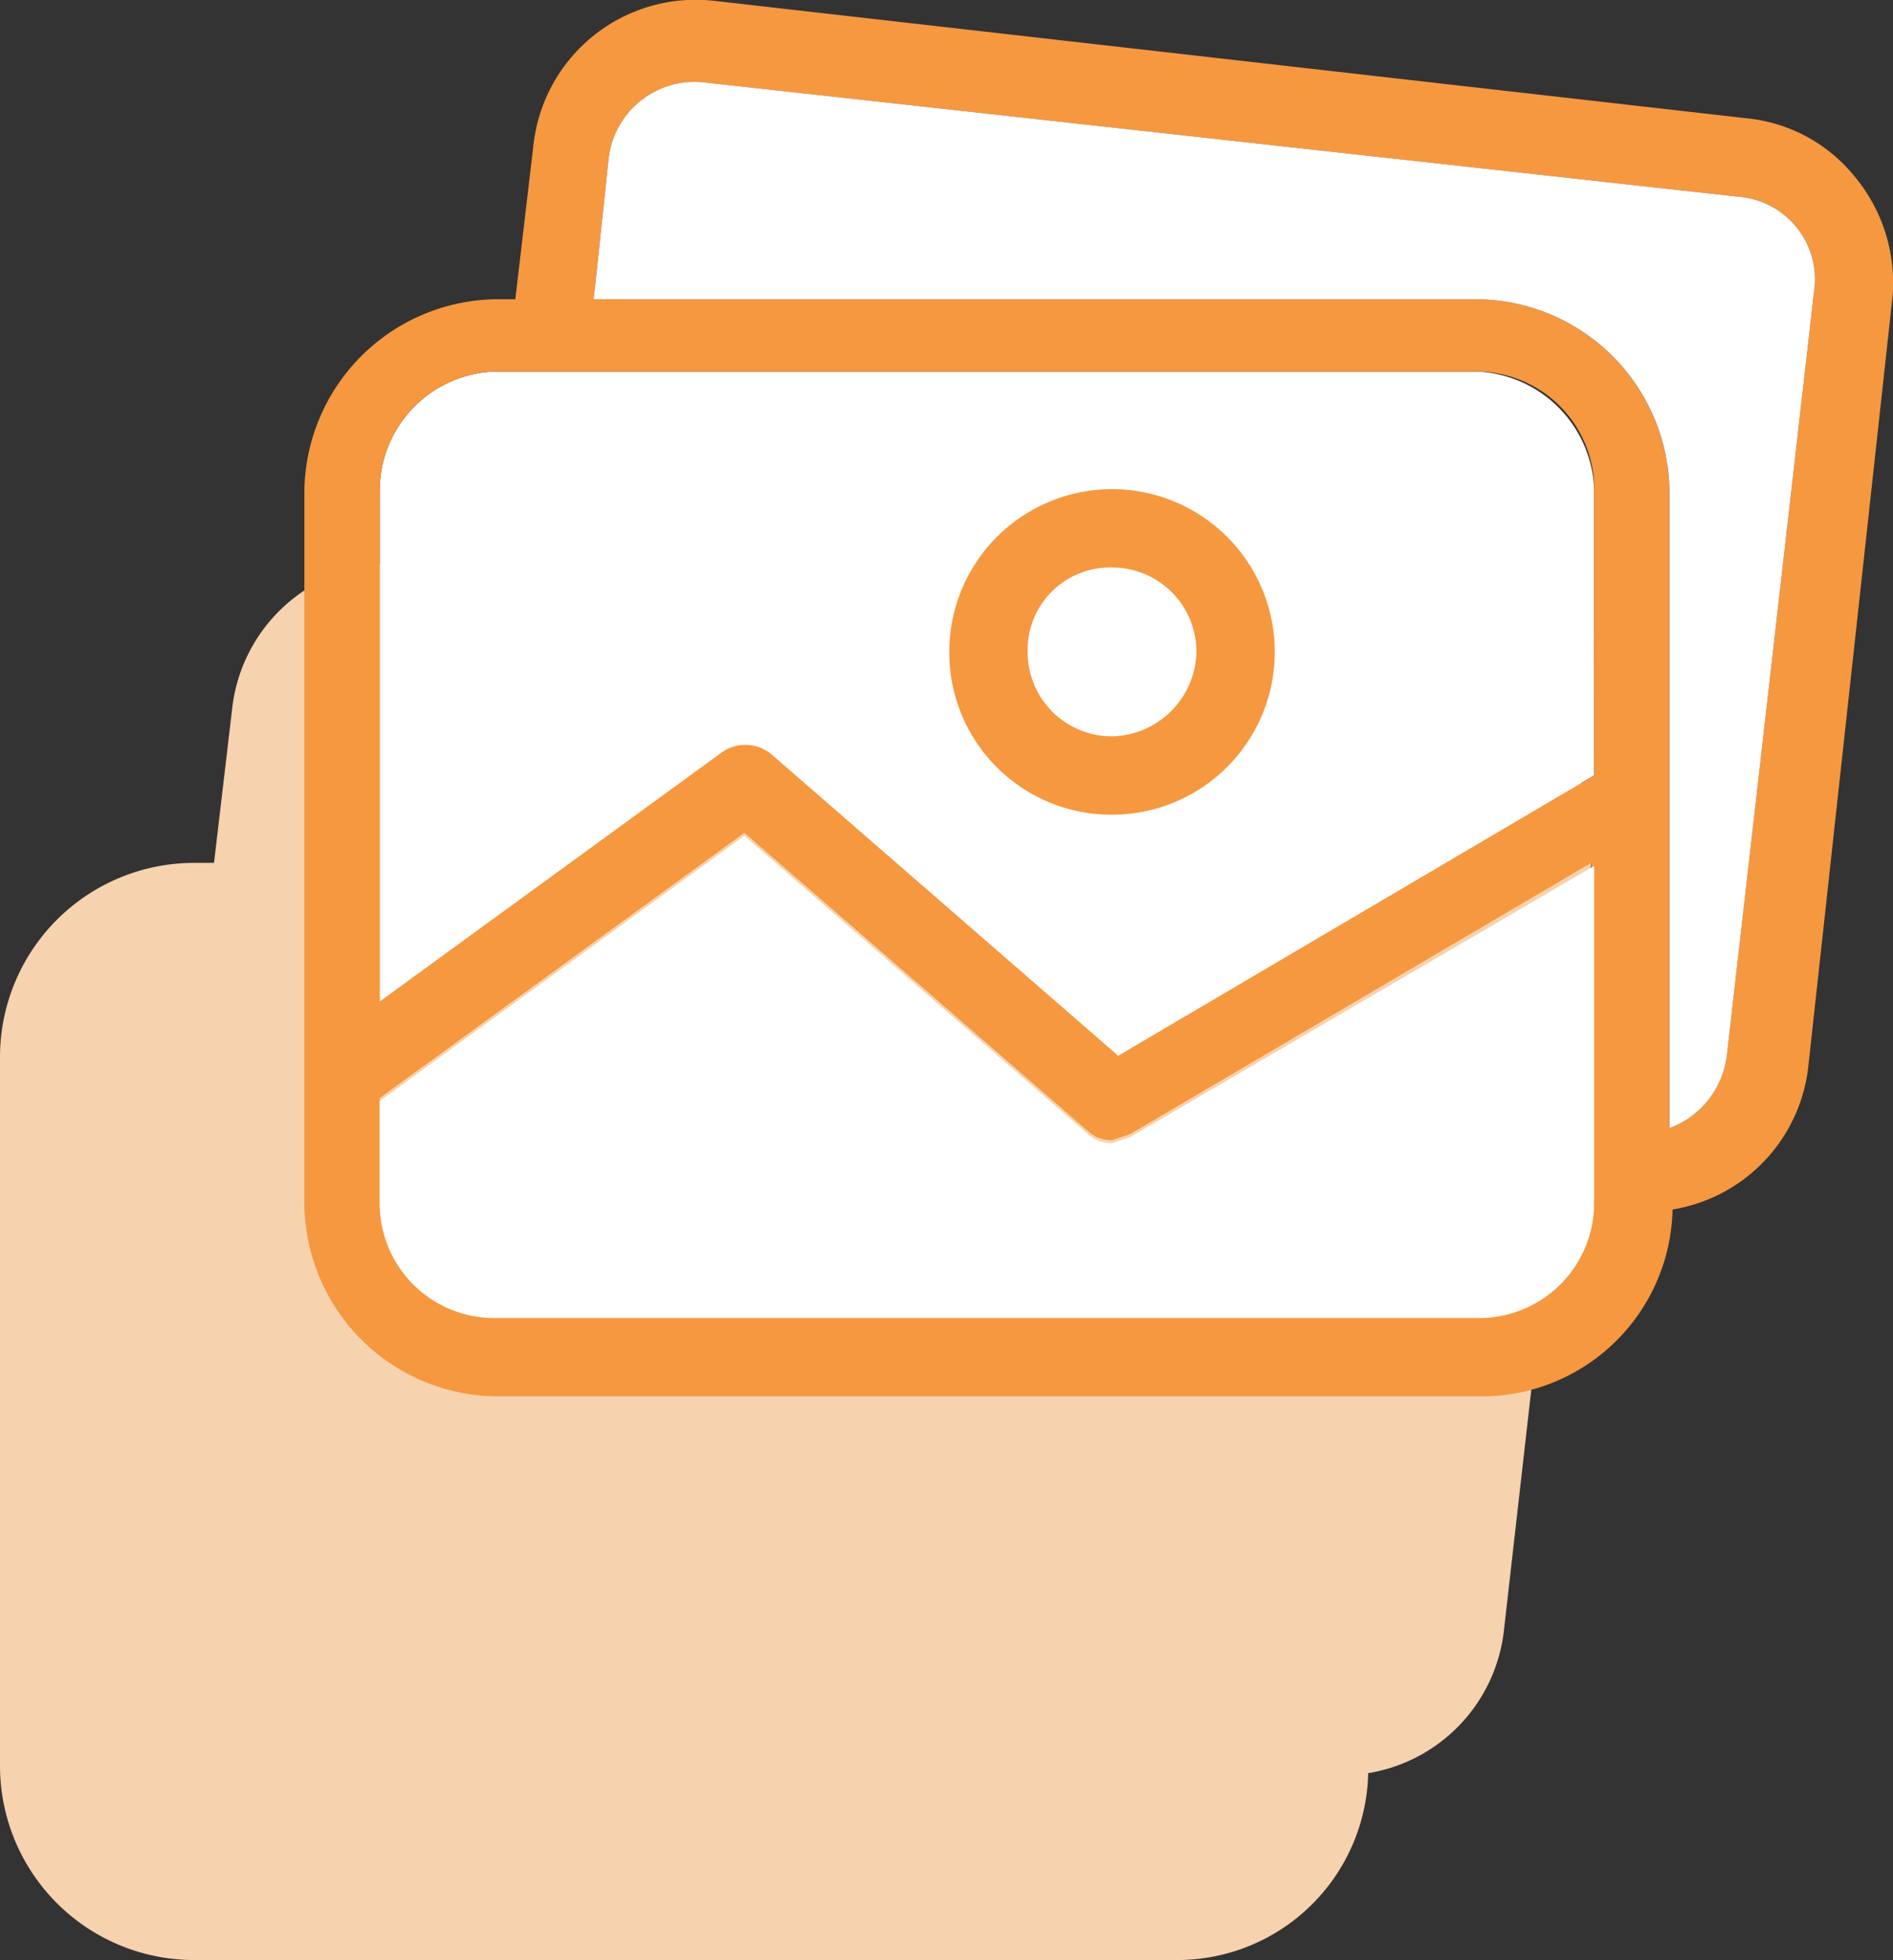
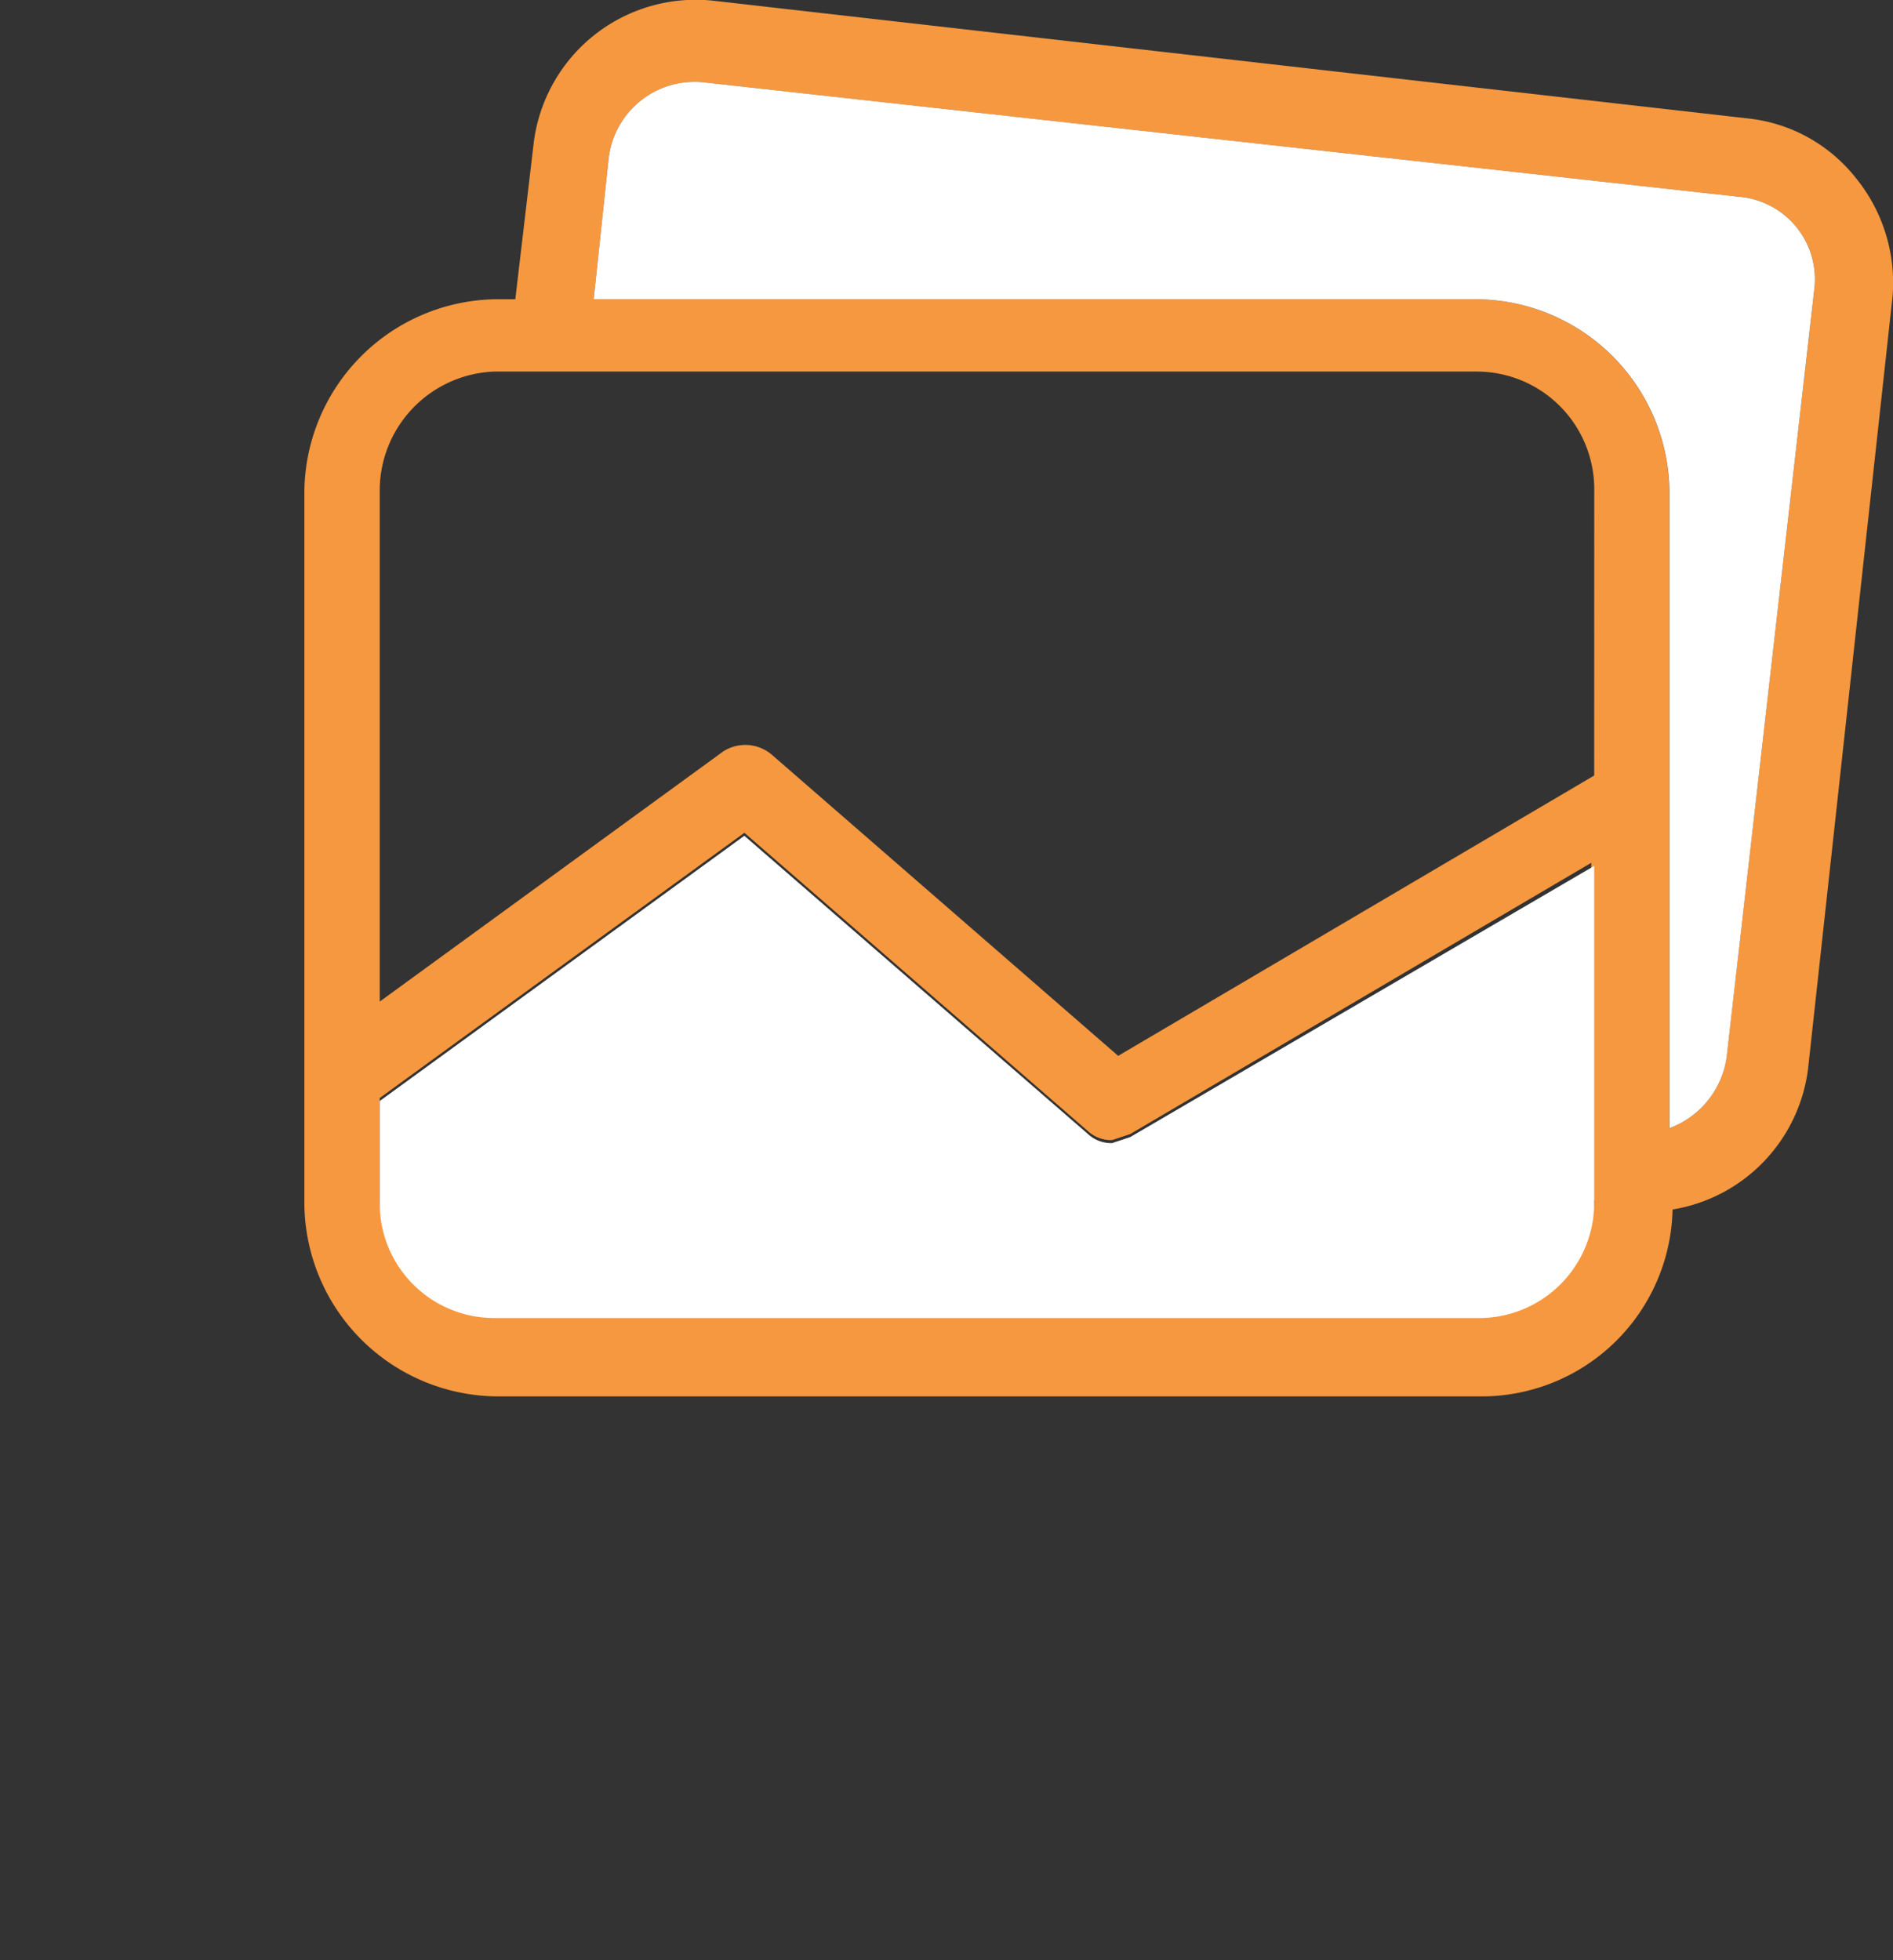
<svg xmlns="http://www.w3.org/2000/svg" id="_3.entrega" data-name="3.entrega" width="66.013" height="68.34" viewBox="0 0 66.013 68.34">
  <rect x="0" y="0" width="66.013" height="68.34" fill="#333333" stroke="none" />
  <g id="Grupo_1181-2_00000088105134292858448280000014176438553333432497_" transform="translate(0 19.652)">
-     <path id="Caminho_946_00000005973579284974623680000012266599593771043753_" d="M56.532,28.307a5.539,5.539,0,0,0-3.783-2.1L16.6,22a5.691,5.691,0,0,0-6.306,5.044h0l-.631,5.36H8.926A6.773,6.773,0,0,0,2.2,39.131h0v24.8a6.773,6.773,0,0,0,6.726,6.726h34.26a6.662,6.662,0,0,0,6.726-6.516A5.686,5.686,0,0,0,54.641,59.2l3.048-26.8a5.27,5.27,0,0,0-1.156-4.1" transform="translate(-2.2 -21.971)" fill="#f7d2ae" />
-   </g>
+     </g>
  <g id="Grupo_332" data-name="Grupo 332" transform="translate(10.614 0)">
-     <path id="Caminho_947_00000141420012833418250840000015761647454561518523_" d="M57.152,19.8v9.879l-16.6,9.774L28.462,28.947a1.426,1.426,0,0,0-1.681-.105L14.8,37.564V19.7a4.153,4.153,0,0,1,3.993-4.1h34.26a4.267,4.267,0,0,1,4.1,4.2h0" transform="translate(-12.173 -2.644)" fill="#fff" />
-     <path id="Caminho_948_00000179628117725422921140000002118884101756885138_" d="M39.375,30.85A5.675,5.675,0,1,0,33.7,25.175a5.651,5.651,0,0,0,5.675,5.675h0m0-8.618a2.937,2.937,0,0,1,2.943,2.943,3.007,3.007,0,0,1-2.943,2.943,2.937,2.937,0,0,1-2.943-2.943,2.872,2.872,0,0,1,2.943-2.943Z" transform="translate(-11.21 -2.445)" fill="#f6983f" />
    <path id="Caminho_949_00000013165162834311901220000007848086644262405252_" d="M66.422,9.5a5.539,5.539,0,0,0-3.783-2.1L26.592,3.3a5.691,5.691,0,0,0-6.305,5.044h0l-.631,5.36h-.631A6.773,6.773,0,0,0,12.3,20.431h0v24.8a6.773,6.773,0,0,0,6.726,6.726h34.26a6.662,6.662,0,0,0,6.726-6.516A5.686,5.686,0,0,0,64.741,40.5l2.943-26.9a5.792,5.792,0,0,0-1.261-4.1M57.279,45.128a4.016,4.016,0,0,1-4.1,3.993H18.921a3.992,3.992,0,0,1-3.993-3.993h0V41.555l12.716-9.248,11.98,10.4a1.193,1.193,0,0,0,.841.315l.631-.21,16.079-9.458v11.77Zm0-14.818-16.6,9.774L28.589,29.574a1.426,1.426,0,0,0-1.681-.105l-11.98,8.723V20.326a4.153,4.153,0,0,1,3.993-4.1h34.26a4.1,4.1,0,0,1,4.1,4.1h0Zm7.672-16.92L61.9,40.084a3.1,3.1,0,0,1-2,2.522V20.431a6.773,6.773,0,0,0-6.726-6.726H22.389l.525-4.939a3.018,3.018,0,0,1,3.258-2.627l36.152,3.993a2.886,2.886,0,0,1,2.627,3.258" transform="translate(-12.3 -3.271)" fill="#f6983f" />
    <path id="Caminho_950_00000179621007106872177510000005321566056179794325_" d="M57.152,32.051v11.77a4.016,4.016,0,0,1-4.1,3.993H18.793A3.992,3.992,0,0,1,14.8,43.821h0V40.248L27.516,31,39.5,41.4a1.193,1.193,0,0,0,.841.315l.631-.21Z" transform="translate(-12.173 -1.86)" fill="#fff" />
    <path id="Caminho_951_00000121976679759333842710000006991370388122616212_" d="M64.462,13.252,61.414,39.946a3.1,3.1,0,0,1-2,2.522V20.294a6.773,6.773,0,0,0-6.726-6.726H21.9l.525-4.939A3.018,3.018,0,0,1,25.683,6L61.835,9.995a2.886,2.886,0,0,1,2.627,3.258" transform="translate(-11.811 -3.134)" fill="#fff" />
  </g>
</svg>